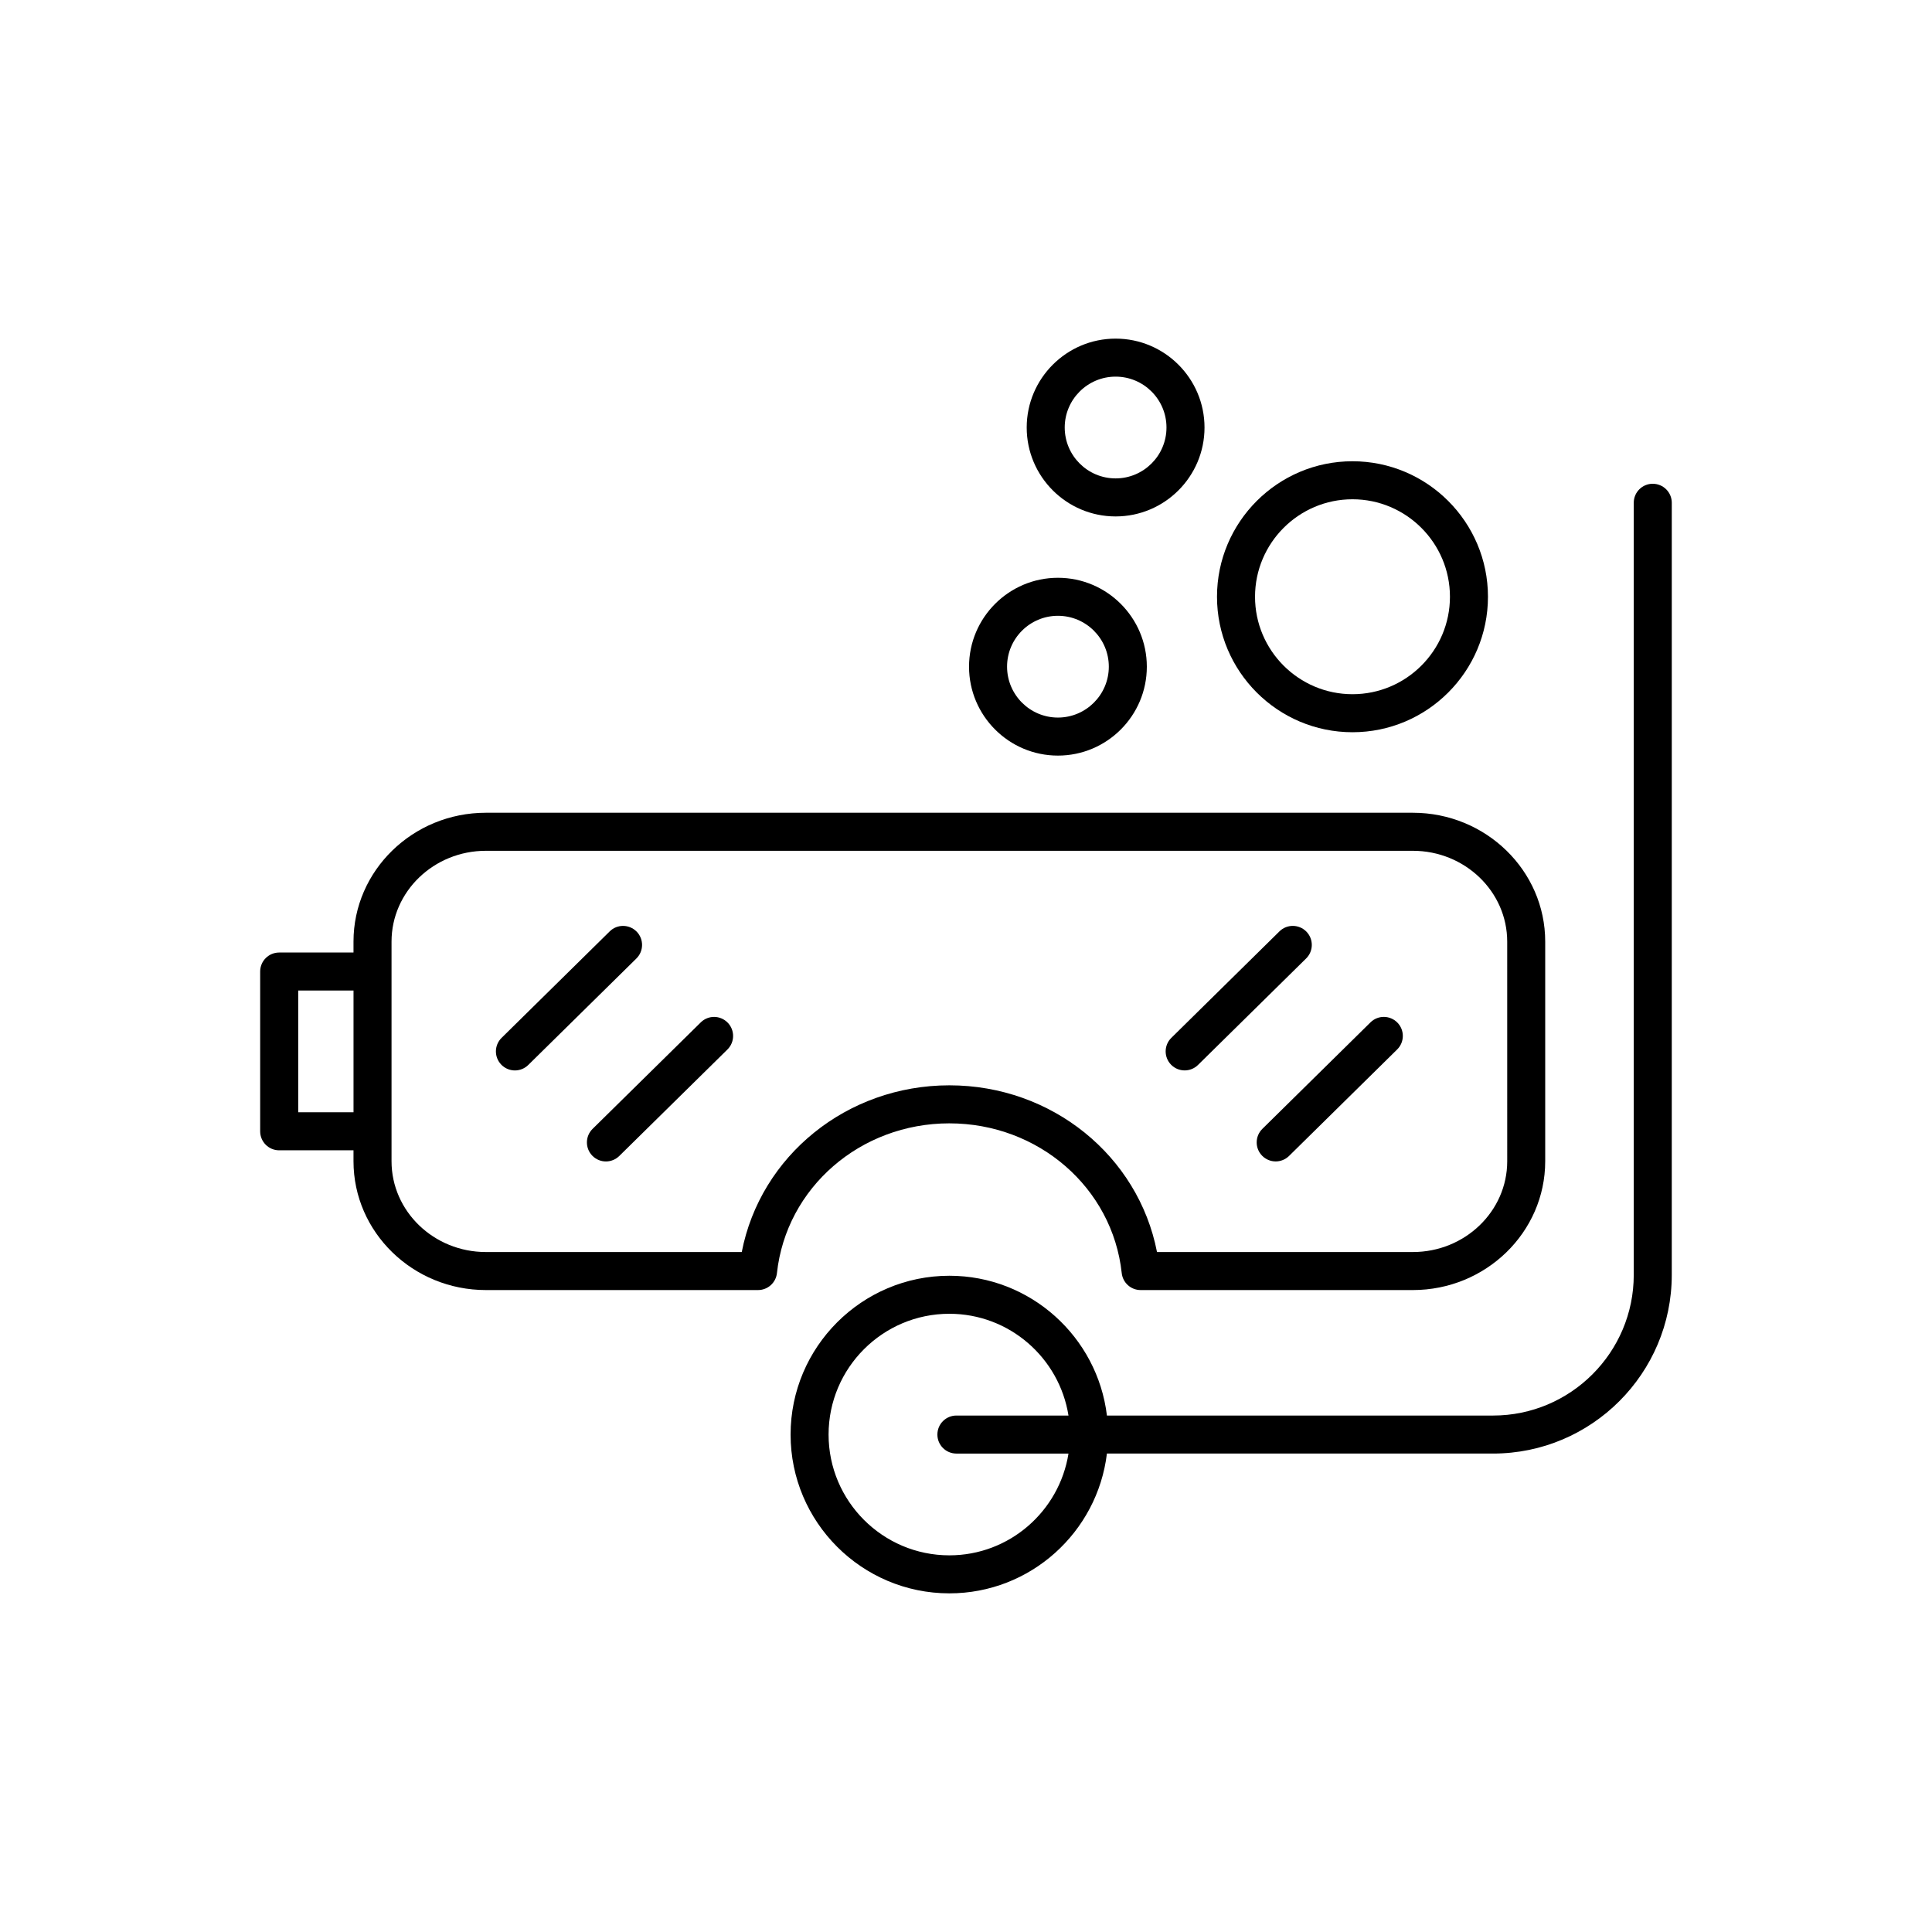
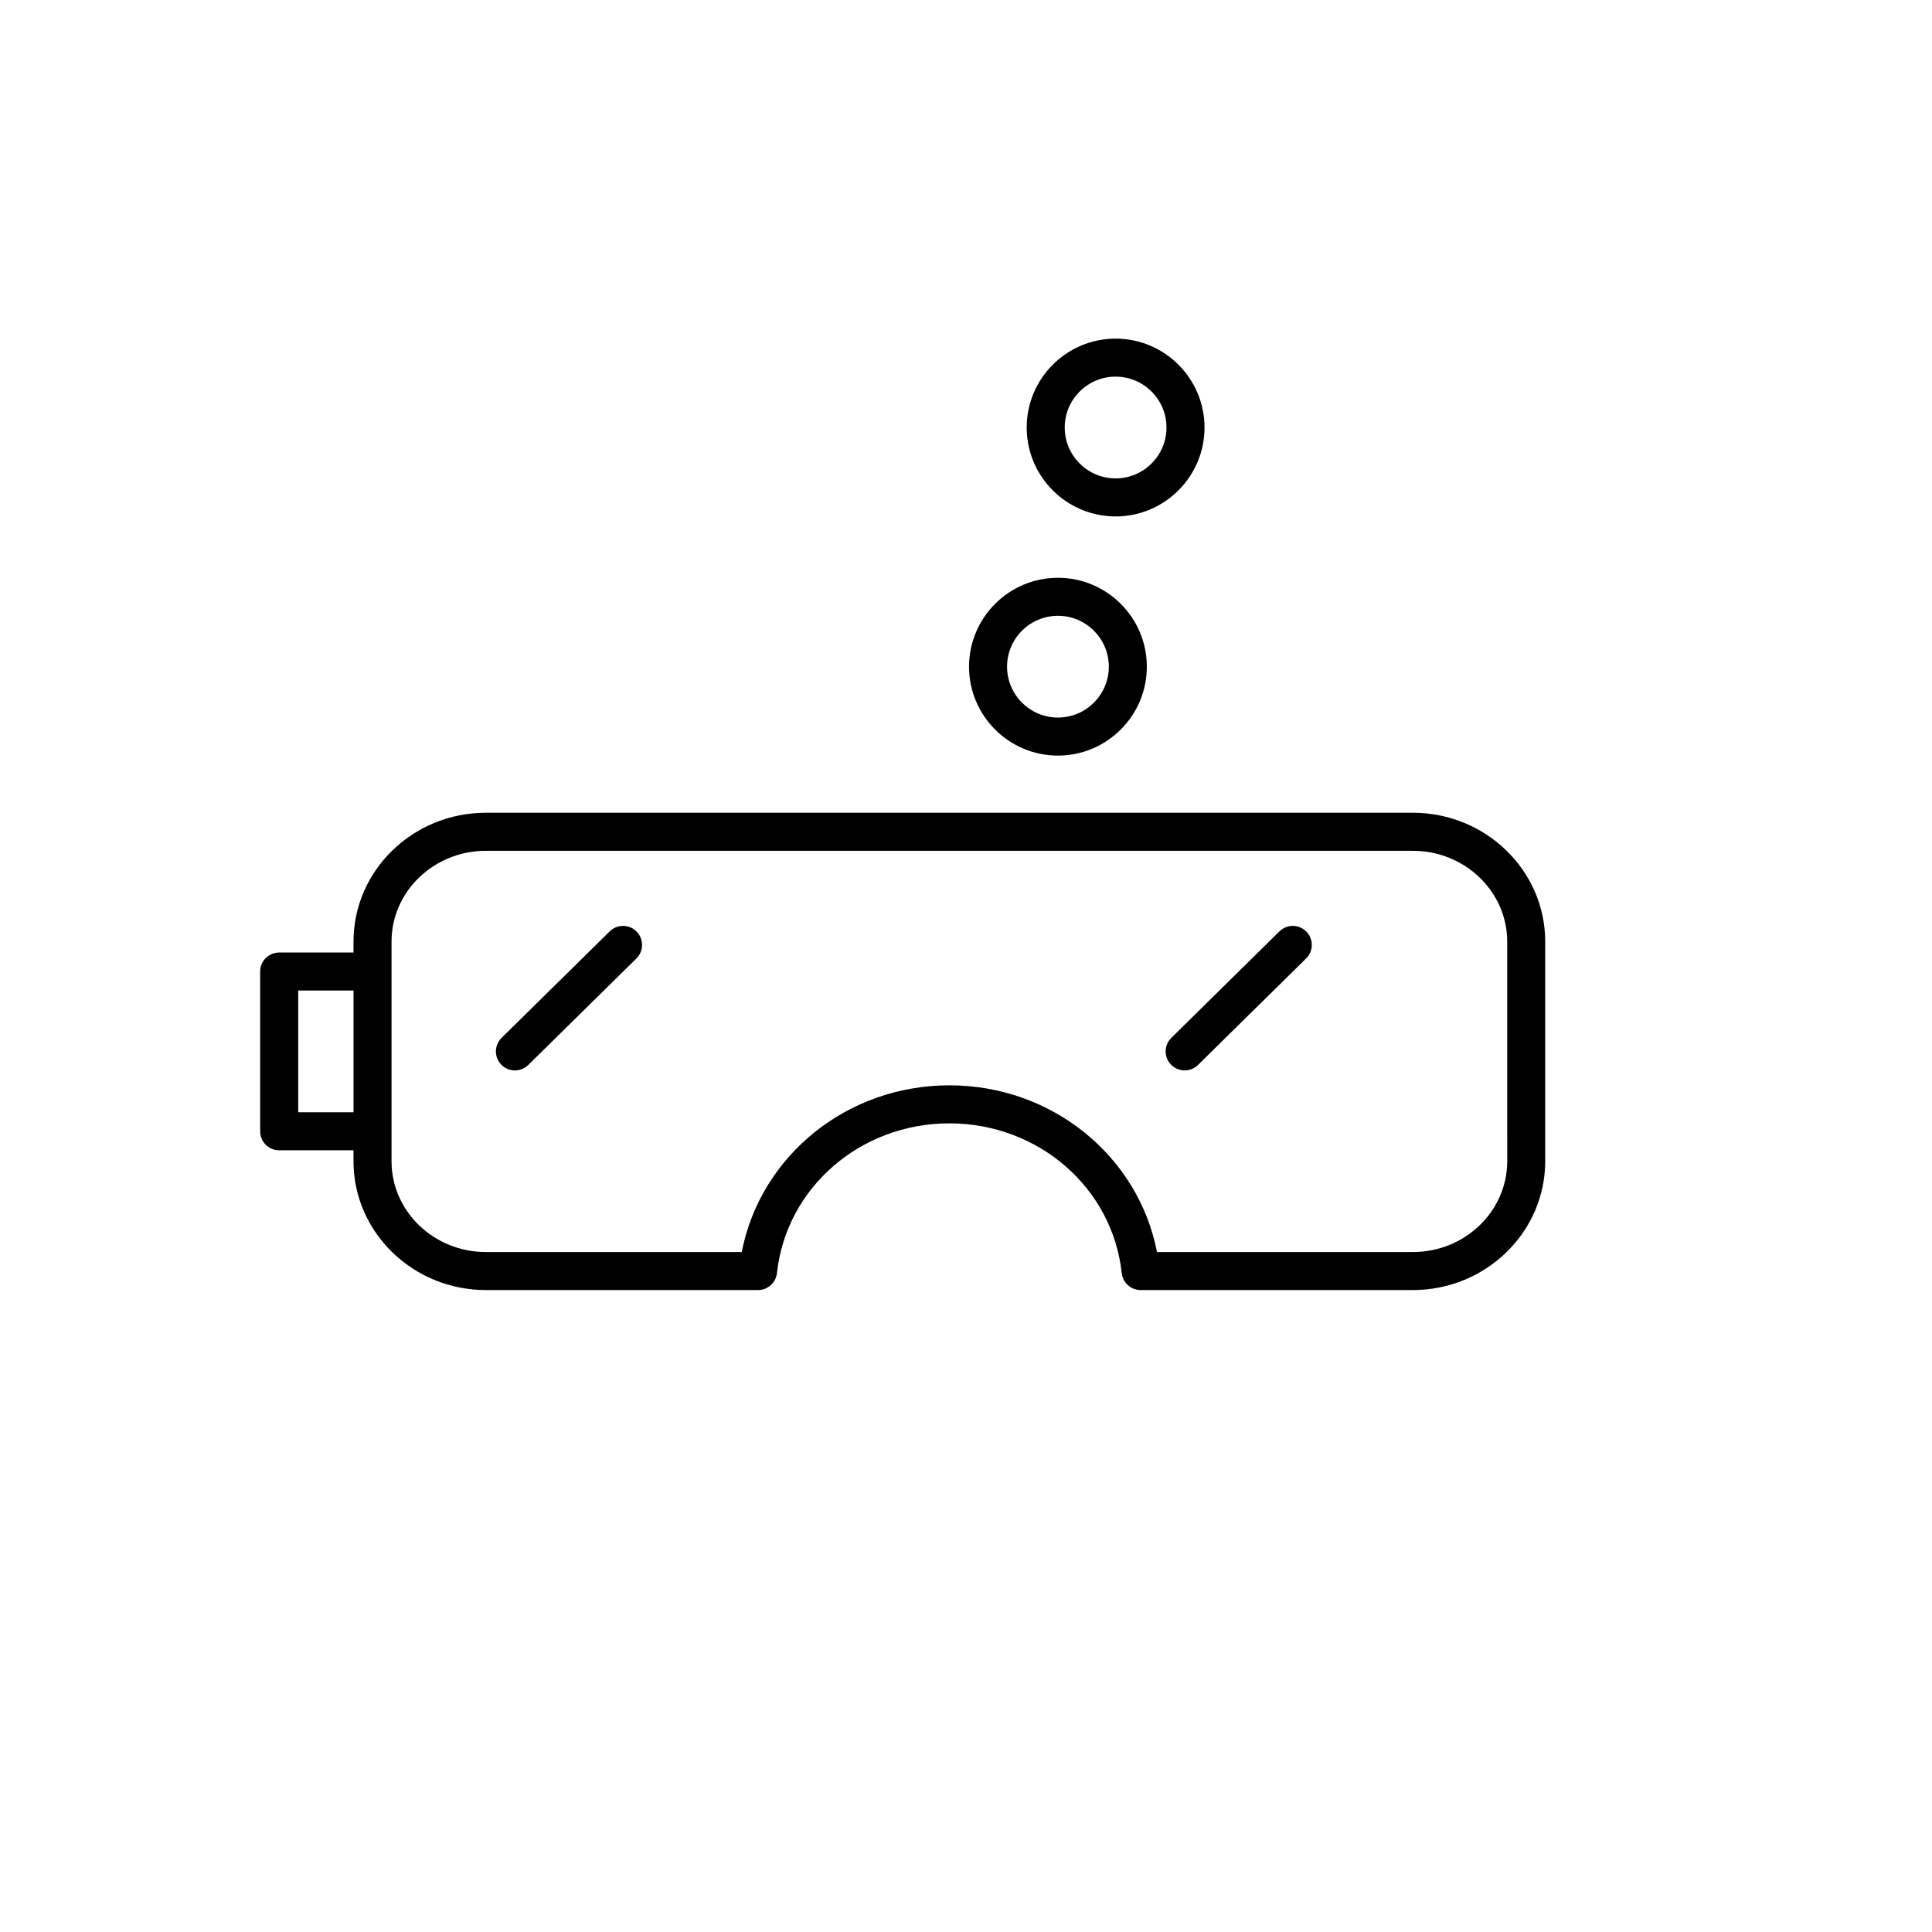
<svg xmlns="http://www.w3.org/2000/svg" fill="#000000" width="800px" height="800px" version="1.1" viewBox="144 144 512 512">
  <g>
    <path d="m424.36 344.24c12.992 0 23.562-10.57 23.562-23.562 0-12.988-10.57-23.559-23.562-23.559-12.988 0-23.555 10.57-23.555 23.559 0 12.992 10.566 23.562 23.555 23.562zm0-37.047c7.438 0 13.488 6.047 13.488 13.48 0 7.438-6.051 13.488-13.488 13.488-7.43 0-13.477-6.051-13.477-13.488-0.004-7.434 6.043-13.48 13.477-13.48z" />
    <path d="m439.65 280.86c12.988 0 23.559-10.57 23.559-23.562 0-12.988-10.57-23.559-23.559-23.559-12.992 0-23.562 10.57-23.562 23.559 0 12.992 10.57 23.562 23.562 23.562zm0-37.047c7.438 0 13.48 6.047 13.48 13.48 0 7.438-6.047 13.488-13.48 13.488-7.438 0-13.488-6.051-13.488-13.488 0-7.434 6.059-13.48 13.488-13.48z" />
-     <path d="m502.42 338.05c19.801 0 35.906-16.102 35.906-35.902 0-19.805-16.105-35.91-35.906-35.91s-35.902 16.105-35.902 35.91c0.004 19.801 16.105 35.902 35.902 35.902zm0-61.738c14.242 0 25.832 11.594 25.832 25.836 0 14.238-11.586 25.824-25.832 25.824-14.238 0-25.824-11.586-25.824-25.824 0-14.242 11.586-25.836 25.824-25.836z" />
    <path d="m395.59 441.7c23.602 0 43.238 17.059 45.68 39.68 0.277 2.559 2.434 4.5 5.008 4.5h72.137c19.34 0 35.082-15.316 35.082-34.137v-58.211c0-18.828-15.738-34.145-35.082-34.145h-245.66c-19.34 0-35.074 15.316-35.074 34.145v2.898h-19.695c-2.785 0-5.039 2.254-5.039 5.039v42.336c0 2.785 2.254 5.039 5.039 5.039h19.695v2.898c0 18.824 15.734 34.137 35.074 34.137h72.137c2.574 0 4.731-1.941 5.008-4.5 2.457-22.621 22.09-39.68 45.688-39.68zm-172.56-2.938v-32.258h14.656v32.258zm117.54 37.039h-67.809c-13.785 0-25-10.797-25-24.062v-58.203c0-13.27 11.215-24.066 25-24.066h245.66c13.785 0 25.004 10.801 25.004 24.066l0.004 58.203c0 13.27-11.219 24.062-25.004 24.062h-67.809c-4.953-25.484-27.836-44.18-55.02-44.18s-50.066 18.699-55.023 44.18z" />
    <path d="m312.71 390.88c-1.961-1.984-5.144-2.012-7.125-0.059l-28.66 28.223c-1.984 1.953-2.004 5.144-0.059 7.125 0.988 1.004 2.289 1.508 3.594 1.508 1.273 0 2.555-0.484 3.531-1.445l28.66-28.223c1.98-1.957 2.008-5.144 0.059-7.129z" />
-     <path d="m329.71 414.94-28.668 28.223c-1.984 1.953-2.004 5.144-0.059 7.125 0.988 1.004 2.289 1.508 3.594 1.508 1.273 0 2.555-0.484 3.531-1.445l28.668-28.223c1.984-1.953 2.004-5.144 0.059-7.125-1.961-1.988-5.148-2.019-7.125-0.062z" />
    <path d="m457.95 427.67c1.273 0 2.555-0.484 3.531-1.445l28.656-28.223c1.984-1.953 2.004-5.144 0.059-7.125-1.961-1.984-5.144-2.012-7.125-0.059l-28.656 28.223c-1.984 1.953-2.004 5.144-0.059 7.125 0.988 1.004 2.289 1.504 3.594 1.504z" />
-     <path d="m478.48 450.28c0.988 1.004 2.289 1.508 3.594 1.508 1.273 0 2.555-0.484 3.531-1.445l28.656-28.223c1.984-1.953 2.004-5.144 0.059-7.125-1.961-1.984-5.144-2.012-7.125-0.059l-28.656 28.223c-1.98 1.953-2.008 5.148-0.059 7.121z" />
-     <path d="m582 272.2c-2.785 0-5.039 2.254-5.039 5.039v204.61c0 20.559-16.727 37.285-37.285 37.285h-102.33c-2.504-20.832-20.258-37.047-41.75-37.047-23.199 0-42.082 18.879-42.082 42.082-0.004 23.211 18.879 42.086 42.078 42.086 21.496 0 39.246-16.211 41.75-37.047h102.33c26.117 0 47.363-21.25 47.363-47.363l0.004-204.6c0-2.789-2.254-5.039-5.039-5.039zm-186.41 283.98c-17.648 0-32.008-14.359-32.008-32.008s14.359-32.008 32.008-32.008c15.93 0 29.141 11.707 31.57 26.969h-29.703c-2.785 0-5.039 2.254-5.039 5.039s2.254 5.039 5.039 5.039h29.703c-2.43 15.262-15.637 26.969-31.57 26.969z" />
  </g>
</svg>